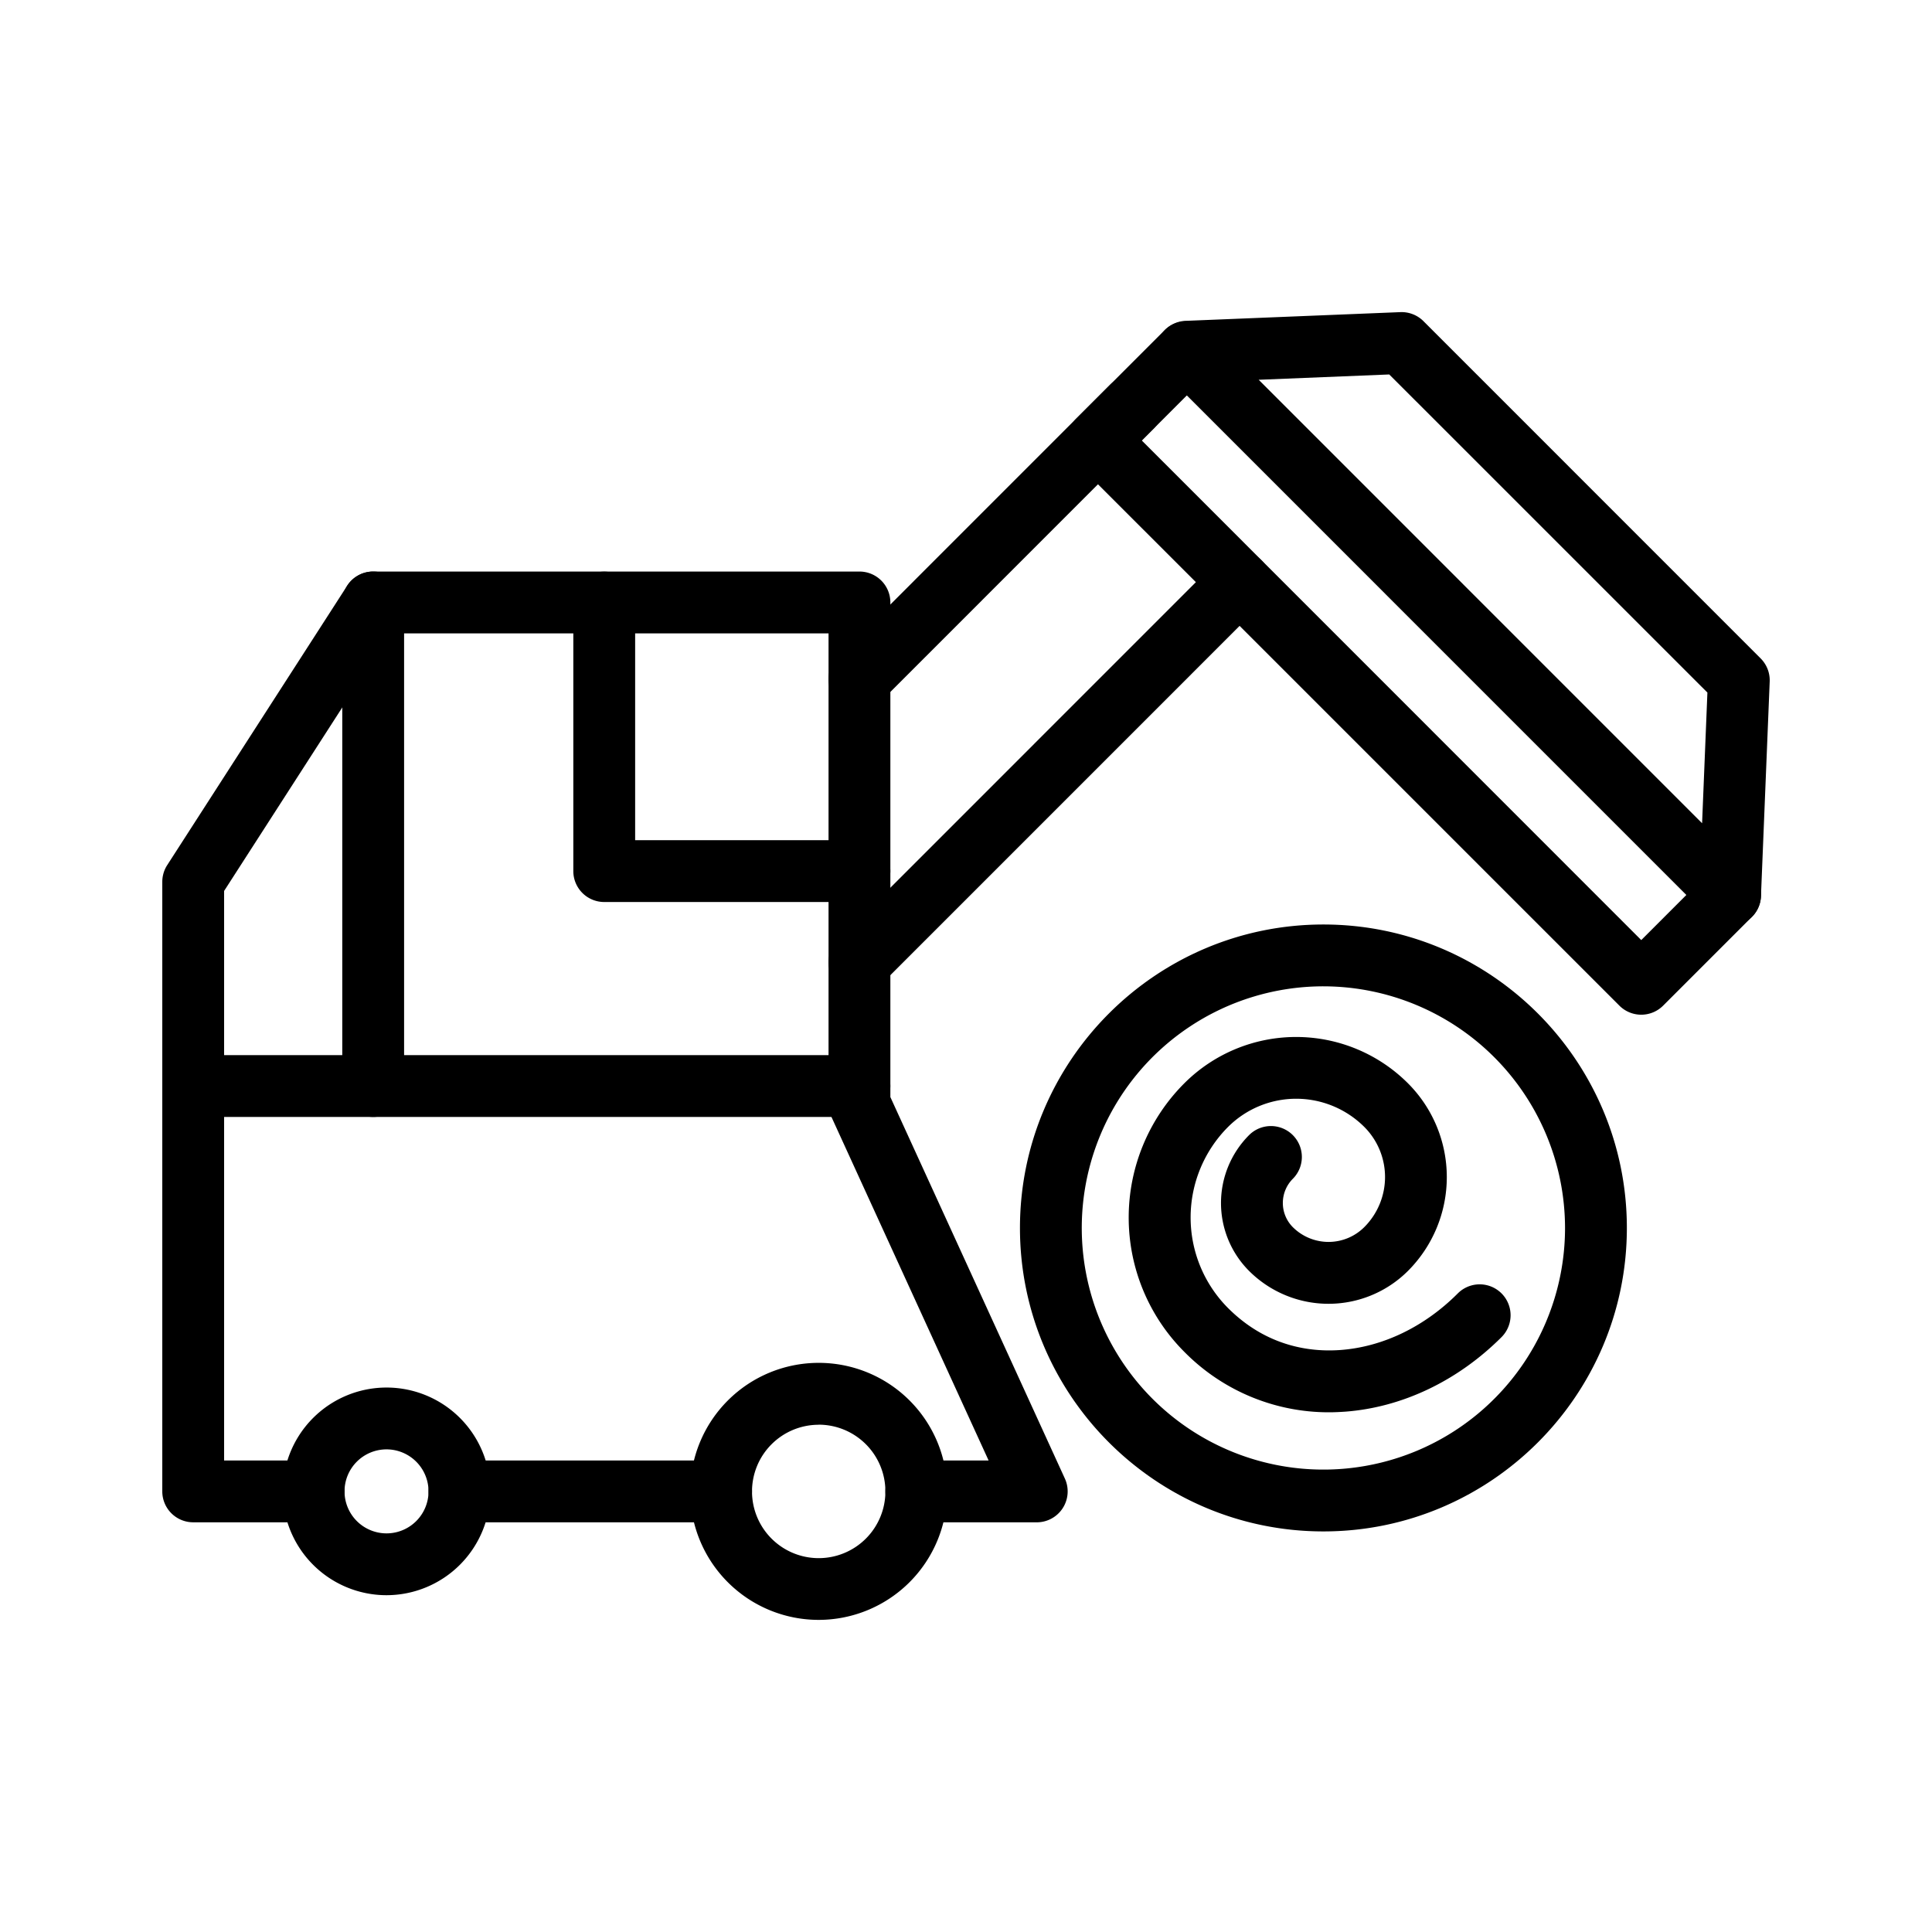
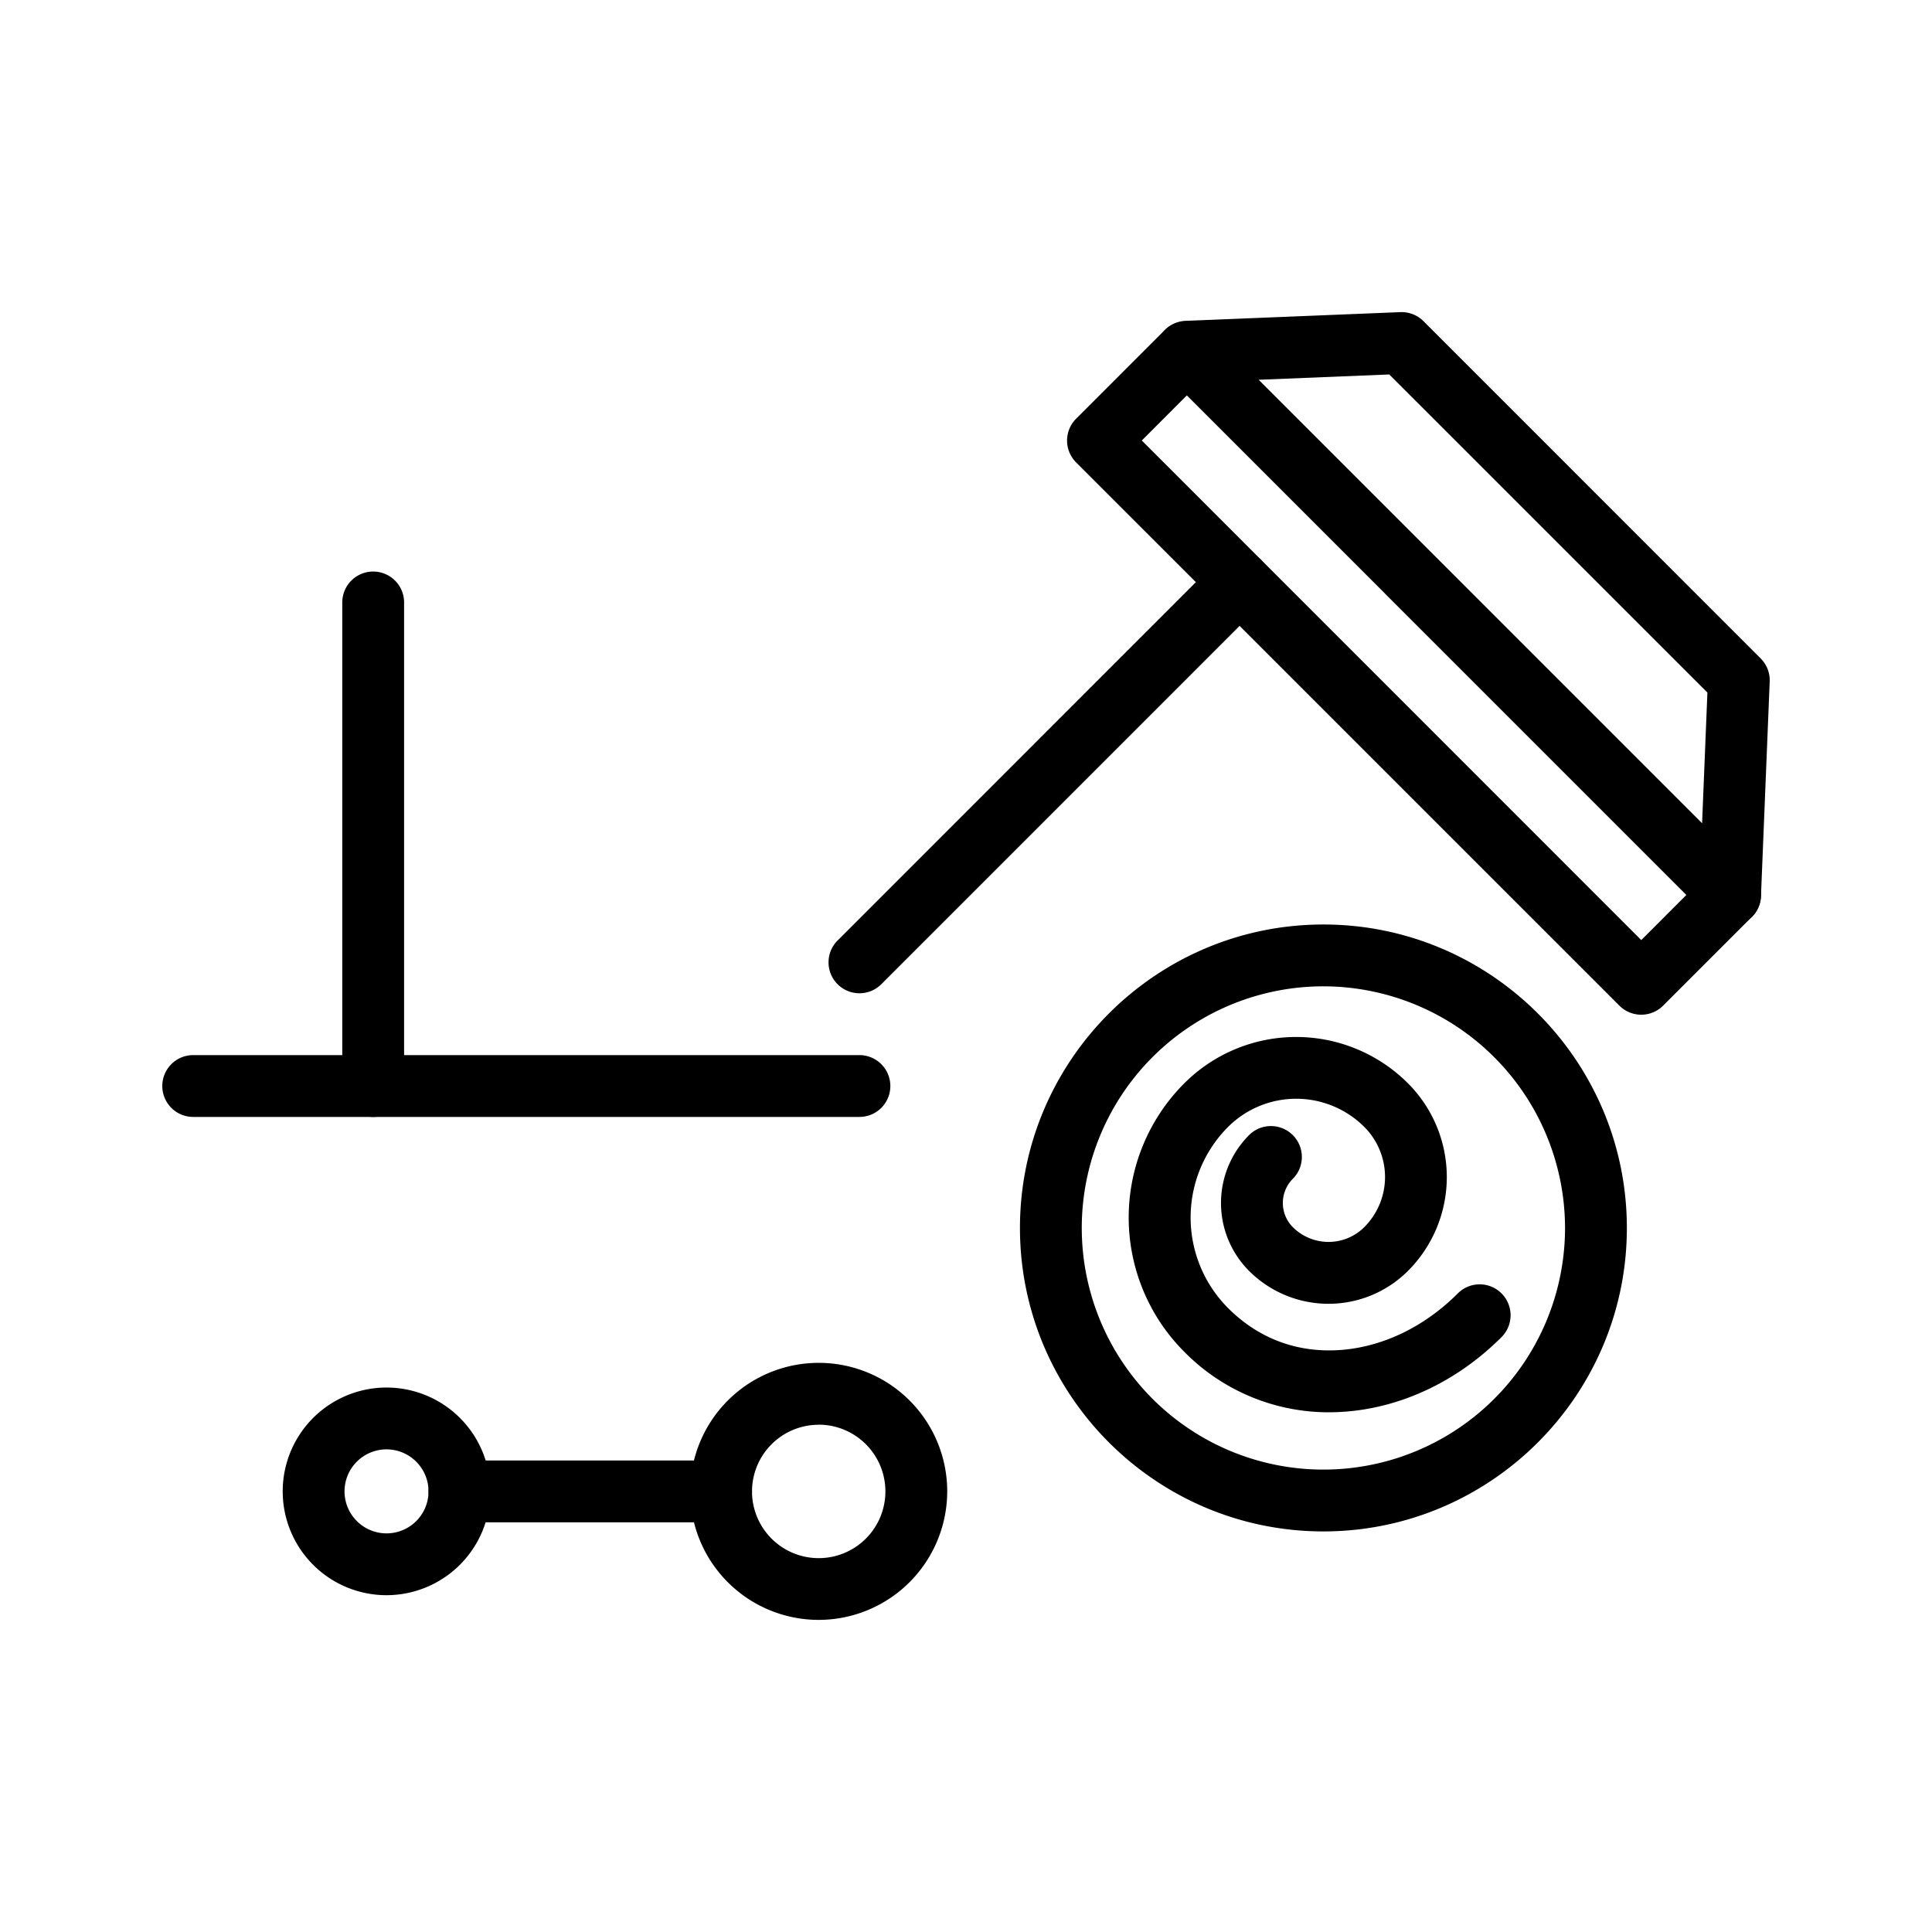
<svg xmlns="http://www.w3.org/2000/svg" height="512" viewBox="0 0 1000 1000" width="512">
-   <path d="m536.61 787.94h-62.33a16 16 0 0 1 0-32h37.42l-81.4-177.94a15.94 15.94 0 0 1 -1.45-6.66v-243.51h-227l-85.85 133.32v294.79h46.33a16 16 0 1 1 0 32h-62.33a16 16 0 0 1 -16-16v-315.5a16 16 0 0 1 2.55-8.66l93.16-144.62a16 16 0 0 1 13.45-7.33h251.69a16 16 0 0 1 16 16v256l90.32 197.46a16 16 0 0 1 -14.56 22.66z" />
  <path d="m373.24 787.94h-135.43a16 16 0 1 1 0-32h135.43a16 16 0 0 1 0 32z" />
  <path d="m444.84 578.12h-344.84a16 16 0 0 1 0-32h344.84a16 16 0 1 1 0 32z" />
  <path d="m193.16 578.12a16 16 0 0 1 -16-16v-250.29a16 16 0 0 1 32 0v250.29a16 16 0 0 1 -16 16z" />
-   <path d="m444.85 466.88h-132.1a16 16 0 0 1 -16-16v-139a16 16 0 1 1 32 0v123h116.1a16 16 0 0 1 0 32z" />
  <path d="m200.07 825.67a53.74 53.74 0 1 1 53.74-53.74 53.8 53.8 0 0 1 -53.74 53.74zm0-75.48a21.74 21.74 0 1 0 21.74 21.74 21.77 21.77 0 0 0 -21.74-21.74z" />
  <path d="m423.76 838.45a66.52 66.52 0 1 1 66.52-66.52 66.59 66.59 0 0 1 -66.52 66.52zm0-101a34.52 34.52 0 1 0 34.52 34.52 34.55 34.55 0 0 0 -34.52-34.56z" />
  <path d="m444.85 514.11a16 16 0 0 1 -11.31-27.32l196.77-196.79a16 16 0 1 1 22.63 22.63l-196.77 196.79a16 16 0 0 1 -11.32 4.69z" />
-   <path d="m444.85 367.52a16 16 0 0 1 -11.31-27.32l123.46-123.48c.1-.1.21-.2.31-.31l17.24-17.24a16 16 0 0 1 22.64 22.62l-17.55 17.56-.33.31-123.14 123.17a16 16 0 0 1 -11.32 4.69z" />
  <path d="m895.49 479.24a16 16 0 0 1 -11.32-4.69l-281.17-281.18a16 16 0 0 1 10.66-27.3l111.12-4.51a16.06 16.06 0 0 1 12 4.67l174.53 174.57a16 16 0 0 1 4.68 12l-4.52 111.12a16 16 0 0 1 -16 15.35zm-244-282.67 229.51 229.54 2.75-67.64-164.68-164.65z" />
  <path d="m849.51 525.21a16 16 0 0 1 -11.31-4.68l-281.2-281.18a16 16 0 0 1 0-22.63l46-46a16 16 0 0 1 22.62 22.62l-34.62 34.66 258.51 258.58 34.66-34.66a16 16 0 0 1 22.63 22.63l-46 46a16 16 0 0 1 -11.29 4.66z" />
  <path d="m685 792.66c-86.61 0-157.07-70.46-157.07-157.07s70.45-157.07 157.07-157.07 157.06 70.48 157.06 157.07-70.46 157.07-157.06 157.07zm0-282.14a125.07 125.07 0 1 0 125.06 125.07 125.2 125.2 0 0 0 -125.06-125.07z" />
  <path d="m688 731a104.88 104.88 0 0 1 -75-31.29 98.29 98.29 0 0 1 0-139 81.85 81.85 0 0 1 115.75 0 68.68 68.68 0 0 1 0 97.12 58.19 58.19 0 0 1 -82.23 0 49.77 49.77 0 0 1 0-70.3 16 16 0 0 1 22.63 22.63 17.73 17.73 0 0 0 0 25 26.18 26.18 0 0 0 37 0 36.68 36.68 0 0 0 0-51.87 49.9 49.9 0 0 0 -70.5 0 66.39 66.39 0 0 0 0 93.77c20 20 42.74 22.86 58.26 21.69 21.86-1.63 43.4-12 60.65-29.29a16 16 0 0 1 22.63 22.63c-22.67 22.66-51.39 36.36-80.89 38.58-2.83.19-5.6.33-8.3.33z" />
</svg>